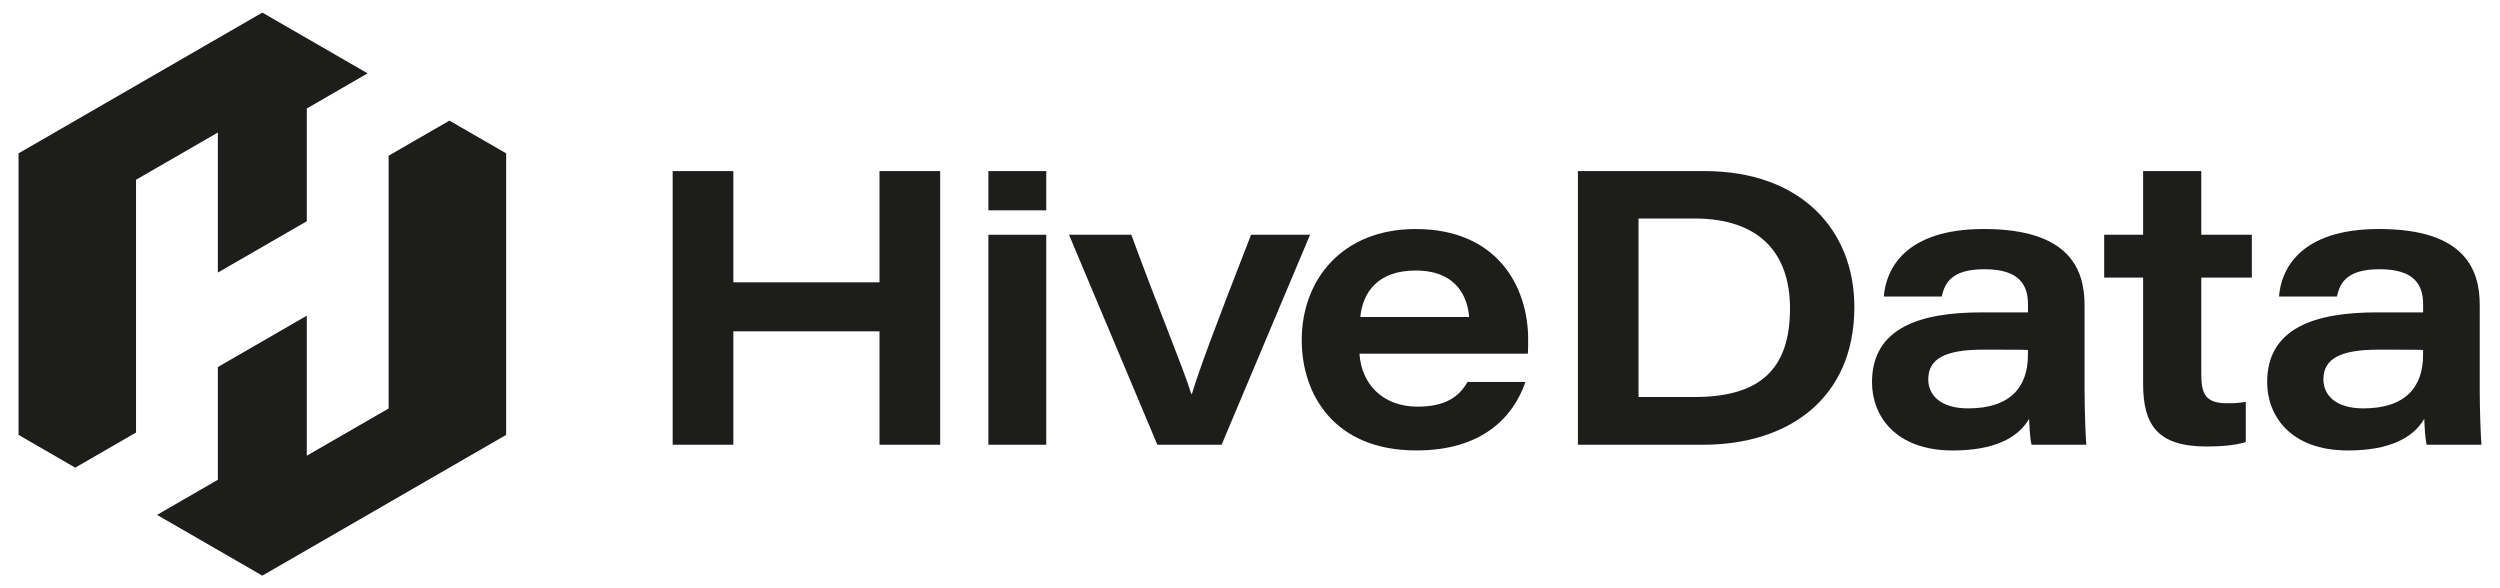
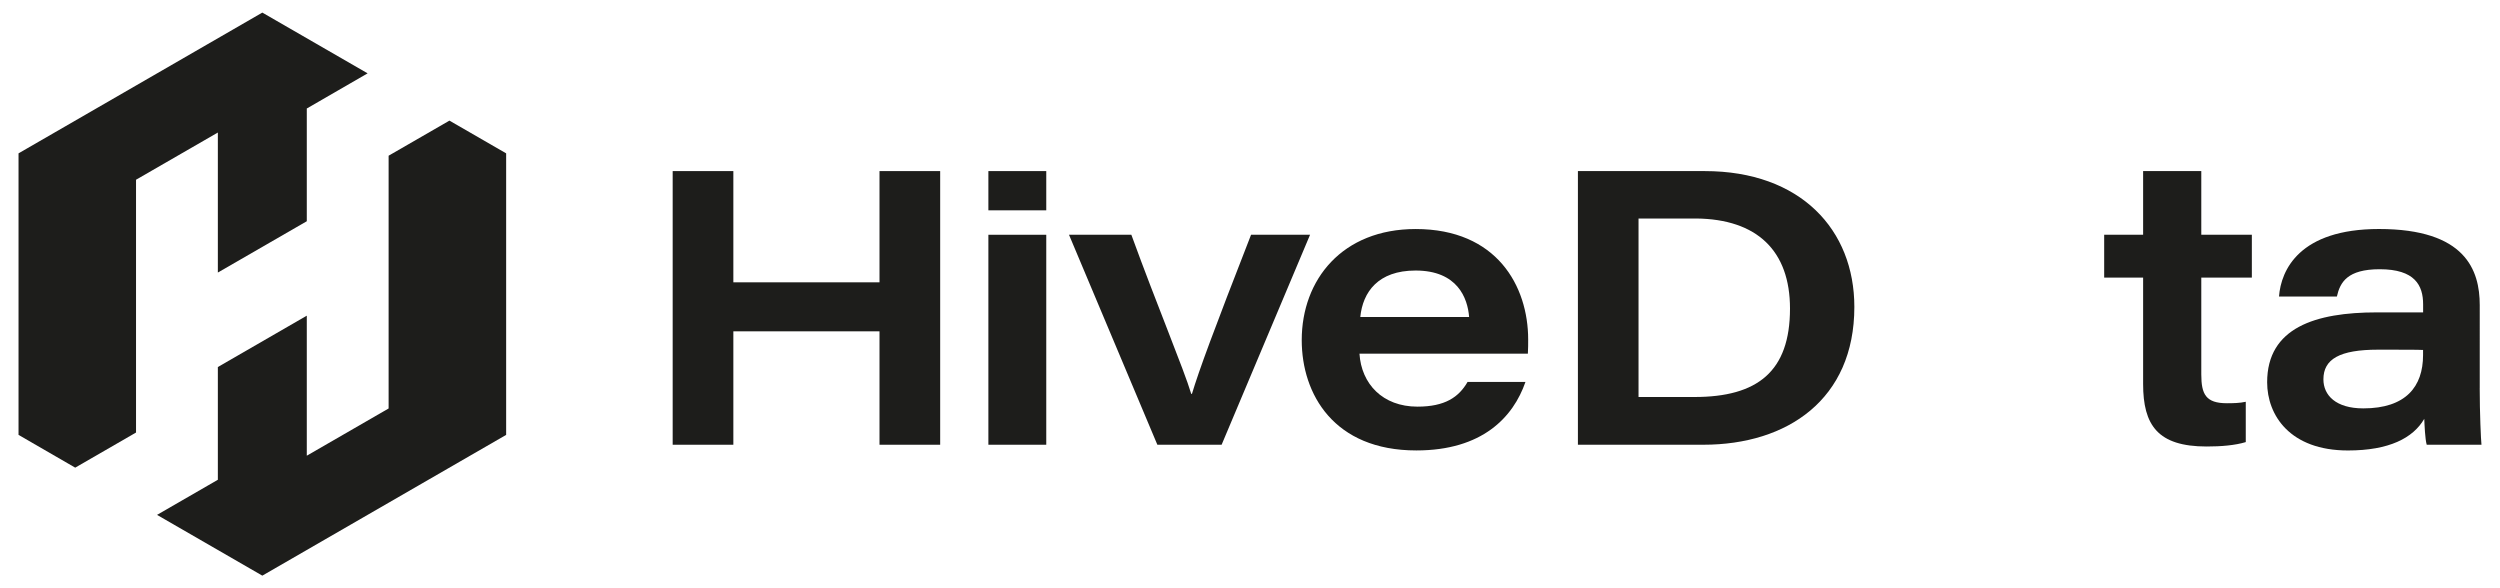
<svg xmlns="http://www.w3.org/2000/svg" version="1.1" id="Layer_1" x="0px" y="0px" viewBox="115 440 850 200" style="enable-background:new 0 0 1080 1080;" xml:space="preserve">
  <style type="text/css">
	.st0{fill:#F0A322;}
	.st1{fill:#2D4C67;}
	.st2{fill:#FFFFFF;}
	.st3{fill:#1D1D1B;}
</style>
  <g>
    <g>
      <polygon class="st3" points="239.99,464.94 219.31,476.89 219.31,515.22 189.07,532.67 189.07,485.06 161.25,501.11     161.25,587.06 140.57,599 121.3,587.86 121.3,492.14 204.19,444.28   " />
      <polygon class="st3" points="287.09,492.14 287.09,587.86 204.19,635.72 168.39,615.06 189.07,603.12 189.07,564.79     219.31,547.33 219.31,594.94 247.13,578.88 247.13,492.94 267.81,481.01   " />
    </g>
    <g>
      <path class="st3" d="M343.71,498.17h20.63v37.82h49.69v-37.82h20.63v93.04h-20.63v-38.56h-49.69v38.56h-20.63V498.17z" />
      <path class="st3" d="M451.05,498.17h19.68v13.34h-19.68V498.17z M451.05,519.82h19.68v71.39h-19.68V519.82z" />
      <path class="st3" d="M499.66,519.82c8.74,24.03,17.82,45.63,20.36,54.1h0.24c2.41-8.02,7.29-21.26,20.1-54.1h20.06l-30.07,71.39    h-21.85l-30.04-71.39H499.66z" />
      <path class="st3" d="M577.22,560.25c0.64,10.23,7.84,18.01,19.72,18.01c9.35,0,14.05-3.22,17.04-8.41h19.68    c-4.16,12.01-14.69,23.3-37.11,23.3c-28.07,0-38.96-19.17-38.96-37.51c0-20.57,13.78-37.77,38.74-37.77    c27.57,0,38.25,19.36,38.25,37.58c0,1.61,0,2.8-0.1,4.8H577.22z M614.5,547.78c-0.5-6.41-3.93-15.8-18.21-15.8    c-12.73,0-17.94,7.31-18.79,15.8H614.5z" />
      <path class="st3" d="M651.48,498.17h43.11c32.66,0,50.89,19.97,50.89,46.19c0,31.46-22.81,46.85-51.32,46.85h-42.67V498.17z     M672.11,574.98h19.01c21.4,0,32.48-8.65,32.48-30.06c0-19.64-11.17-30.43-31.93-30.63h-19.57V574.98z" />
-       <path class="st3" d="M823.75,571.94c0,8.54,0.42,17.7,0.6,19.27h-18.62c-0.56-1.99-0.74-6.7-0.83-8.81    c-3.81,6.56-11.99,10.76-25.95,10.76c-19.73,0-27.47-12-27.47-23.19c0-18.6,16.47-23.76,37.3-23.76c6.54,0,13.26,0,15.73,0v-2.74    c0-6.42-2.78-11.93-14.75-11.93c-10.99,0-13.48,4.41-14.57,9.27H755.5c0.68-9.01,6.94-22.95,34-22.95    c29.41,0,34.25,13.99,34.25,25.89V571.94z M804.5,558.99c-1.82-0.1-6.7-0.1-15.35-0.1c-13.02,0-18.54,3.21-18.54,10.08    c0,5.42,4.22,9.88,13.56,9.88c14.45,0,20.32-7.38,20.32-18.12V558.99z" />
      <path class="st3" d="M830.42,519.82h13.24v-21.65h19.78v21.65h17.19v14.56h-17.19v32.92c0,6.74,1.53,9.8,8.72,9.8    c1.99,0,4.41-0.04,6.4-0.5v13.71c-3.66,1.11-8.39,1.5-13.29,1.5c-16.69,0-21.61-7.3-21.61-21.27v-36.16h-13.24V519.82z" />
      <path class="st3" d="M958.1,571.94c0,8.54,0.42,17.7,0.6,19.27h-18.62c-0.56-1.99-0.74-6.7-0.83-8.81    c-3.81,6.56-11.99,10.76-25.95,10.76c-19.73,0-27.47-12-27.47-23.19c0-18.6,16.47-23.76,37.3-23.76c6.54,0,13.26,0,15.73,0v-2.74    c0-6.42-2.78-11.93-14.75-11.93c-10.99,0-13.48,4.41-14.57,9.27h-19.68c0.68-9.01,6.94-22.95,34-22.95    c29.41,0,34.25,13.99,34.25,25.89V571.94z M938.85,558.99c-1.82-0.1-6.7-0.1-15.35-0.1c-13.02,0-18.54,3.21-18.54,10.08    c0,5.42,4.22,9.88,13.56,9.88c14.45,0,20.32-7.38,20.32-18.12V558.99z" />
    </g>
  </g>
</svg>